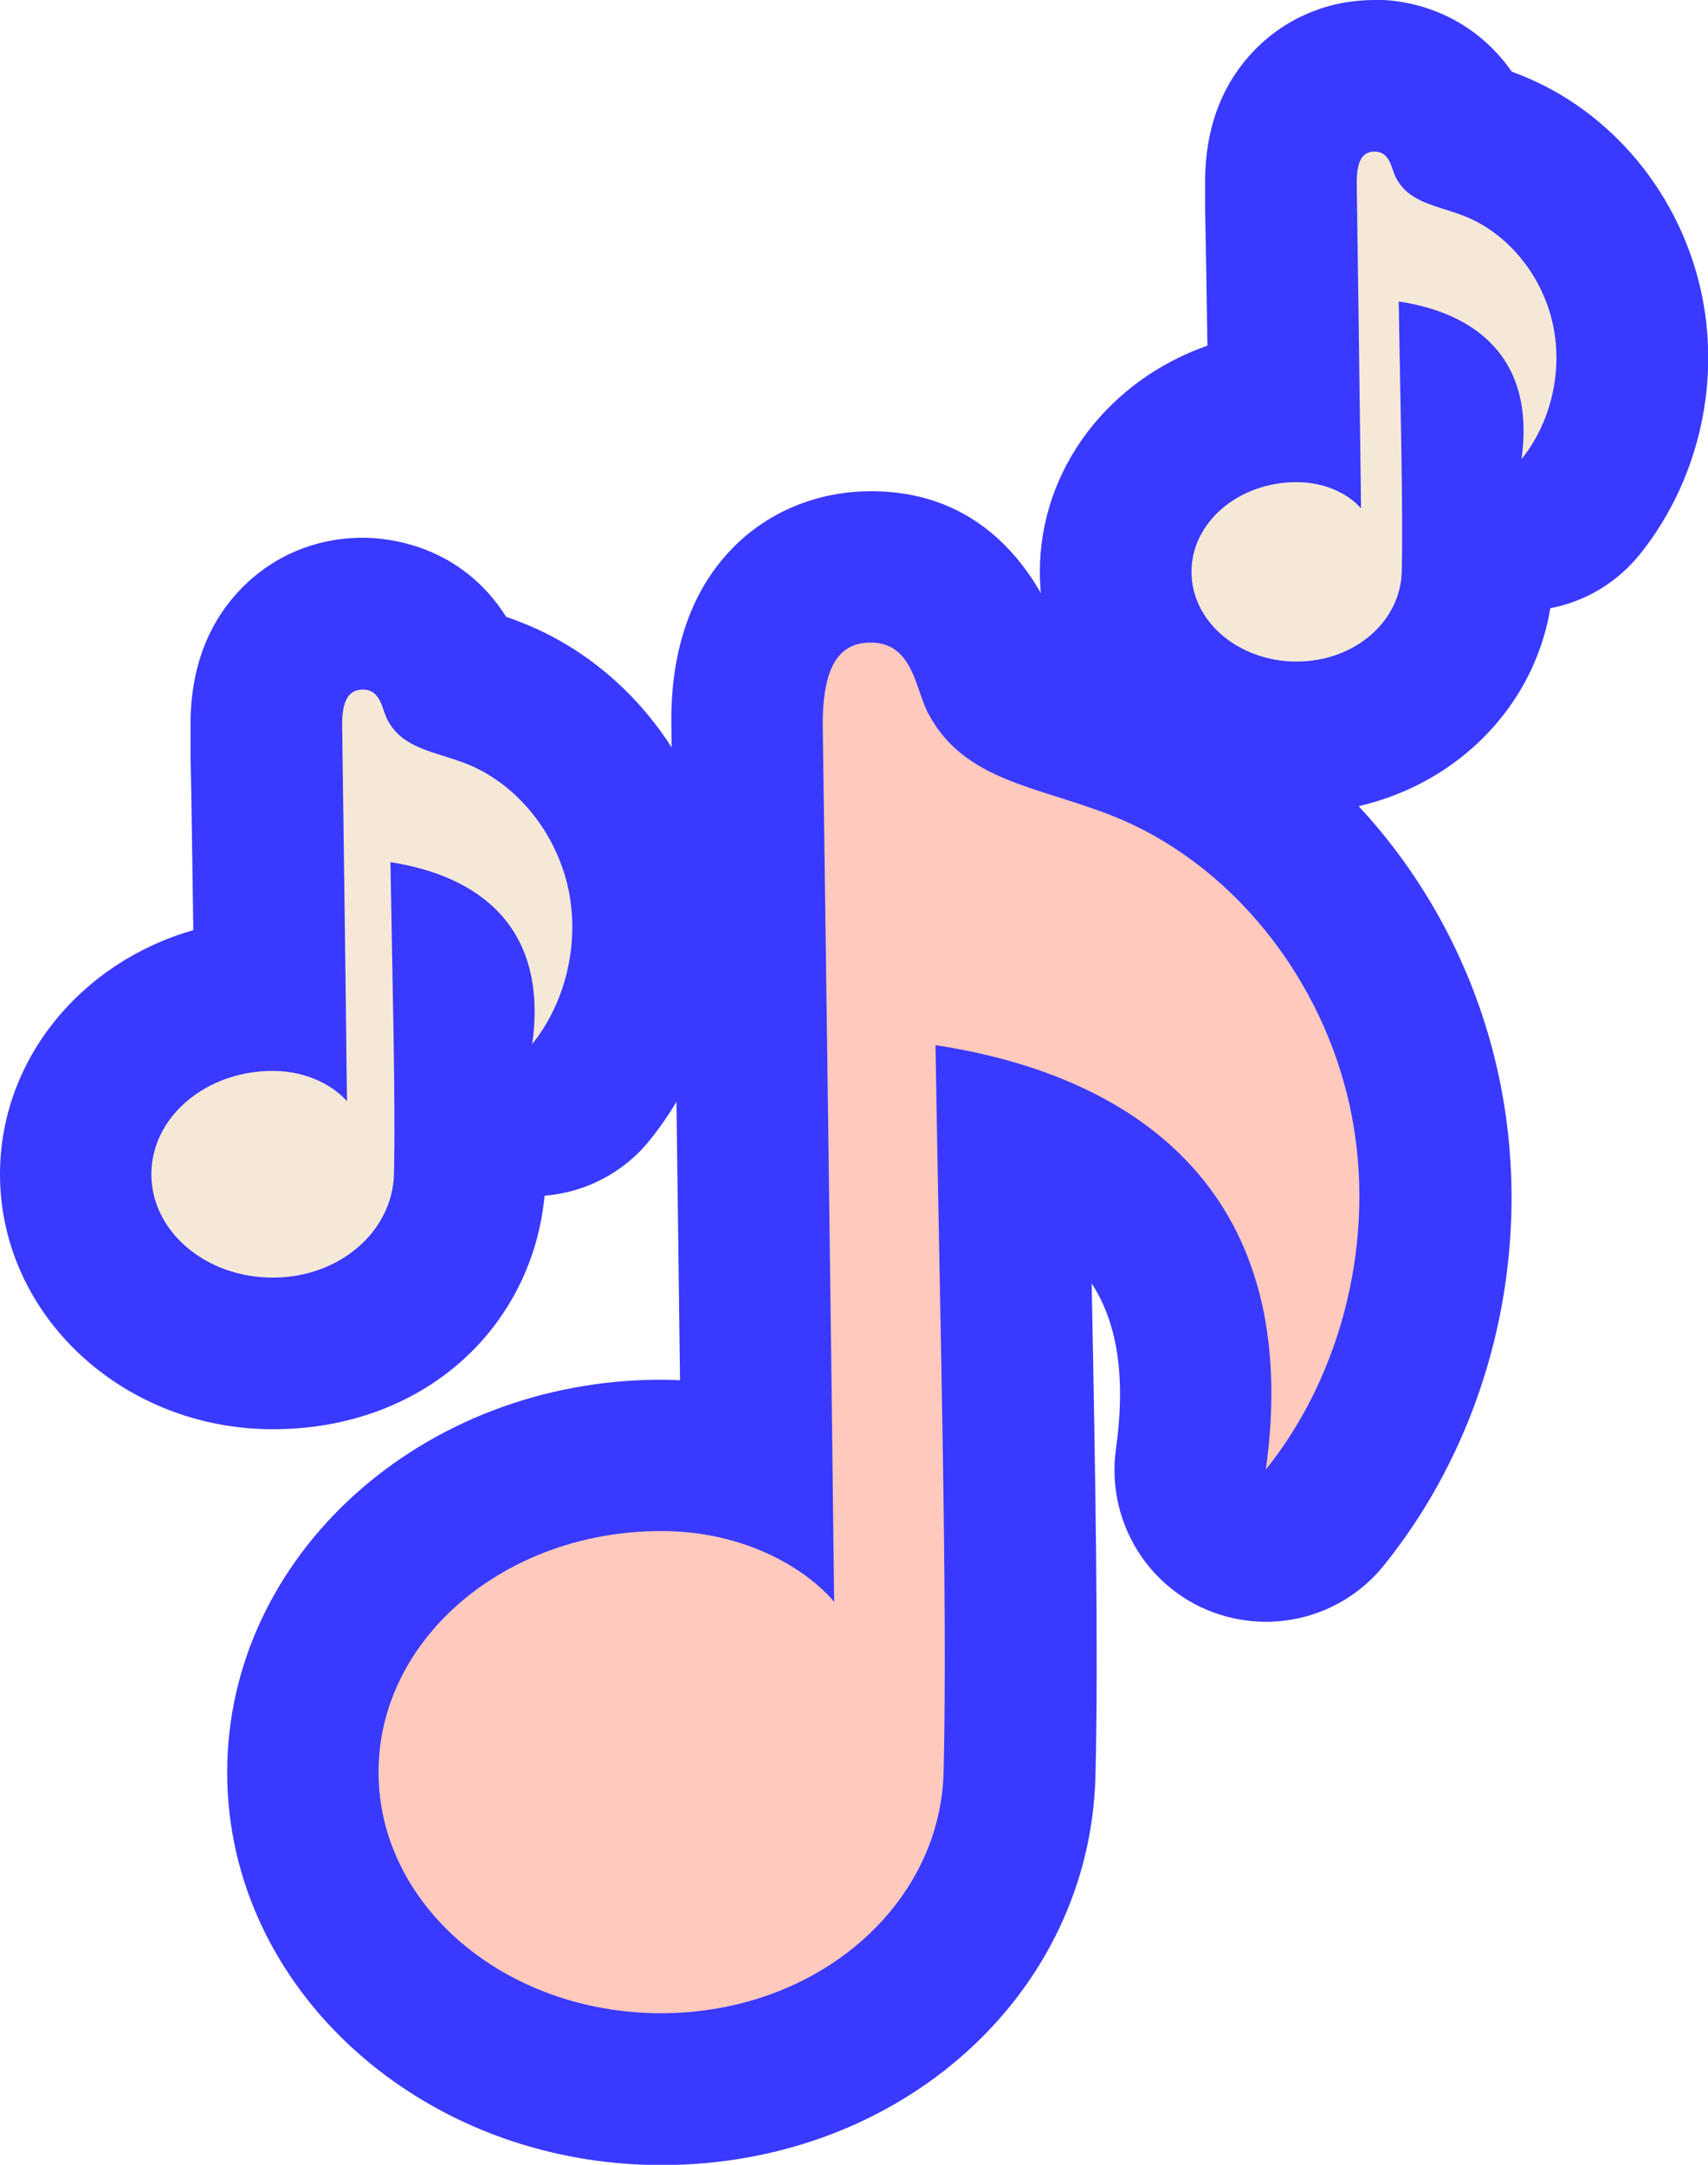
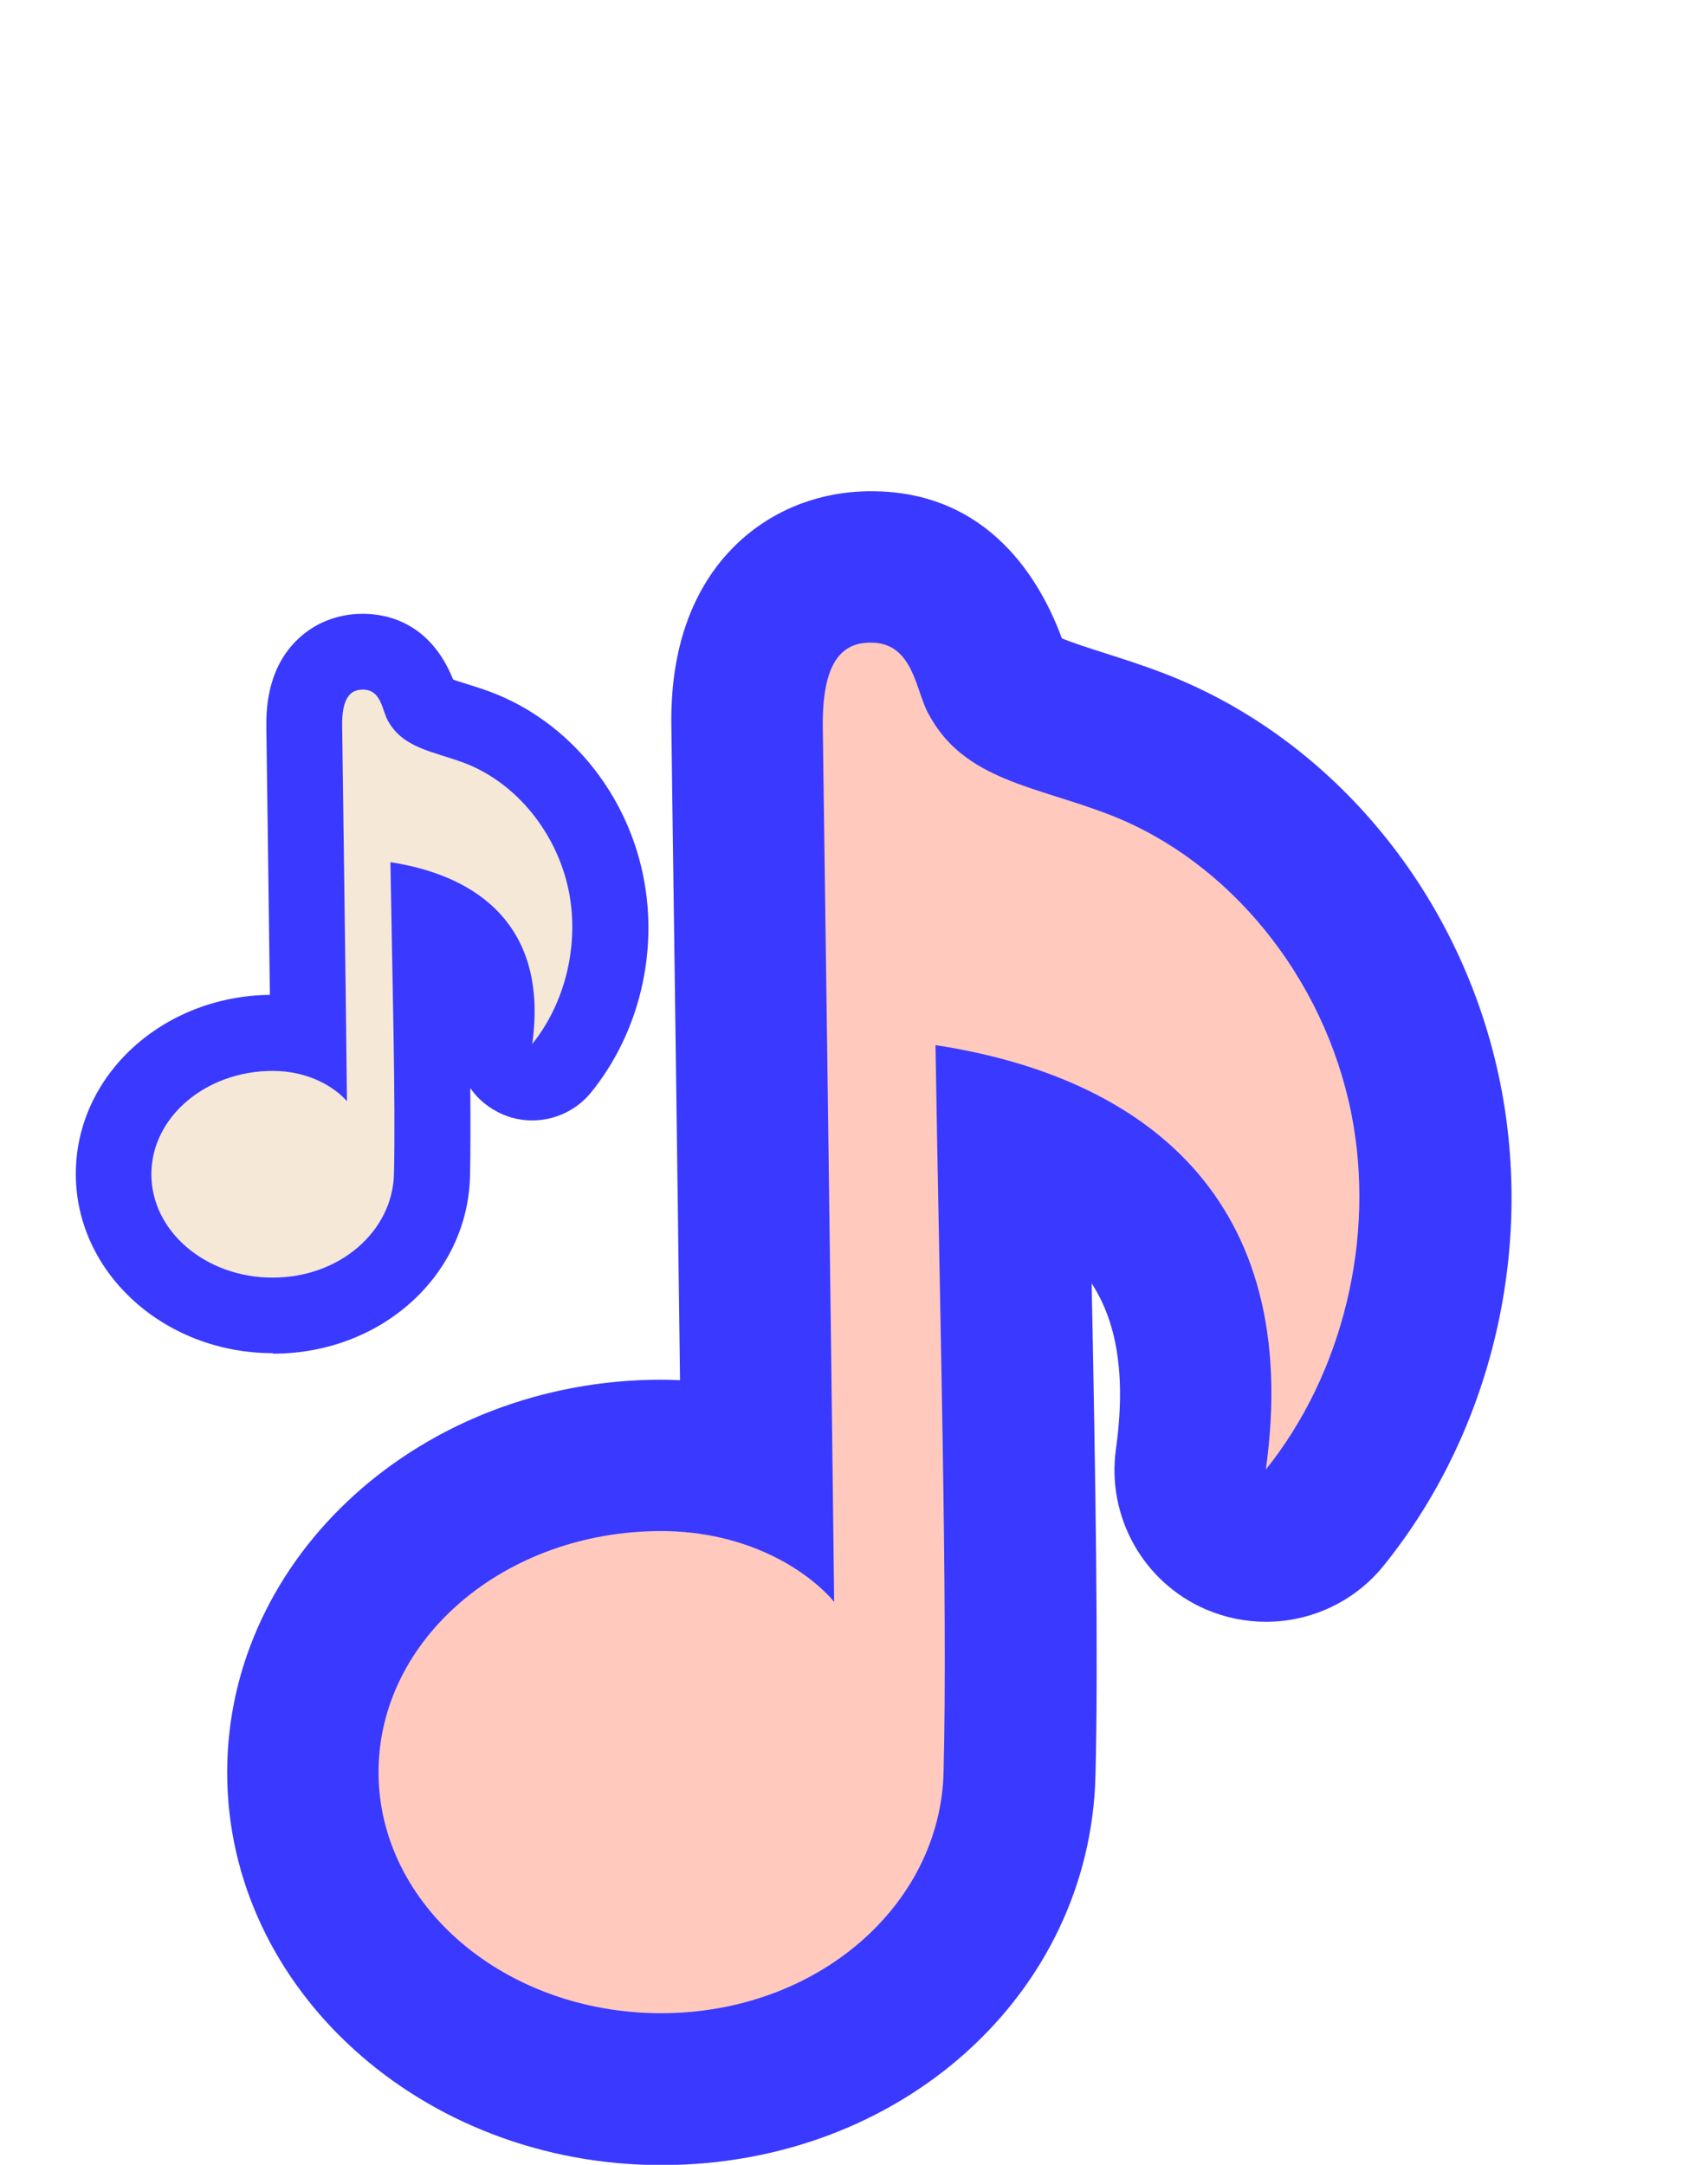
<svg xmlns="http://www.w3.org/2000/svg" id="Calque_2" data-name="Calque 2" viewBox="0 0 67.59 85.67">
  <defs>
    <style>
      .cls-1 {
        fill: #3a39ff;
      }

      .cls-2 {
        fill: #ffc9bd;
      }

      .cls-3 {
        fill: #f5e8d7;
      }
    </style>
  </defs>
  <g id="_07-cleanup" data-name="07-cleanup">
    <g>
      <g>
        <g>
          <path class="cls-1" d="M26.17,82.67c-7.82,0-14.18-5.62-14.18-12.54s6.36-12.54,14.18-12.54c1.38,0,2.65.2,3.79.54-.12-10.04-.26-20.08-.35-26.66l-.04-2.61c-.02-1.48.12-3.62,1.58-5.1.6-.61,1.67-1.33,3.32-1.33,3.4,0,4.44,3.01,4.78,4,.05.15.09.29.15.41.47.86,1.3,1.19,3.39,1.85.68.22,1.45.46,2.24.77,5.66,2.2,10.13,7.69,11.39,13.99,1.15,5.75-.38,12.11-4,16.6-.58.72-1.45,1.12-2.34,1.12-.4,0-.81-.08-1.19-.25-1.24-.54-1.97-1.83-1.78-3.17.92-6.56-1.39-10.71-7.04-12.6.03,1.47.05,2.97.08,4.46.15,7.68.3,15.62.17,20.6-.17,6.99-6.4,12.46-14.18,12.46Z" />
          <path class="cls-1" d="M34.47,25.44c1.72,0,1.77,1.96,2.31,2.87,1.41,2.59,4.23,2.81,7.16,3.95,4.74,1.84,8.47,6.45,9.54,11.79.99,4.93-.33,10.33-3.39,14.13,1.51-10.77-4.87-15.56-13.07-16.81.16,10.17.49,22.1.32,28.77-.13,5.27-5,9.54-11.18,9.54s-11.18-4.27-11.18-9.54,5-9.54,11.18-9.54c3.38,0,5.77,1.53,6.85,2.8-.15-13.1-.35-27.3-.45-34.56-.04-2.72.81-3.4,1.9-3.4M34.47,19.44c-2.1,0-4.04.79-5.46,2.23-2.51,2.54-2.46,6.09-2.44,7.25l.03,2.38c.08,5.73.2,14.37.31,23.32-.25-.01-.49-.02-.74-.02-9.47,0-17.18,6.97-17.18,15.54s7.71,15.54,17.18,15.54,16.96-6.76,17.18-15.39c.12-4.78,0-11.89-.15-19.5.96,1.47,1.38,3.55.96,6.56-.37,2.67,1.08,5.27,3.56,6.34.77.33,1.58.49,2.38.49,1.77,0,3.51-.79,4.67-2.24,4.22-5.24,5.94-12.37,4.6-19.07-1.48-7.39-6.56-13.6-13.25-16.2-.88-.34-1.7-.6-2.42-.83-.56-.18-1.28-.41-1.68-.58-.83-2.26-2.87-5.82-7.54-5.82h0Z" />
        </g>
        <g>
-           <path class="cls-1" d="M51.3,29.17c-3.95,0-7.16-2.94-7.16-6.55s2.94-6.3,6.66-6.53c-.04-3.25-.12-8.79-.12-8.79,0-.51-.03-2.07,1.13-3.25.67-.68,1.59-1.06,2.58-1.06.74,0,2.47.24,3.39,2.33.09.03.19.06.27.09.31.1.62.2.95.33,2.73,1.06,4.8,3.59,5.4,6.59.54,2.71-.16,5.6-1.87,7.73-.58.72-1.45,1.12-2.34,1.12-.4,0-.81-.08-1.19-.25-.19-.08-.37-.18-.53-.3,0,.77,0,1.47-.02,2.07-.09,3.63-3.23,6.47-7.16,6.47Z" />
-           <path class="cls-1" d="M54.39,6c.64,0,.66.73.86,1.07.53.96,1.57,1.05,2.66,1.47,1.76.68,3.15,2.4,3.55,4.38.37,1.84-.12,3.84-1.26,5.25.56-4.01-1.81-5.79-4.86-6.25.06,3.78.18,8.22.12,10.7-.05,1.96-1.86,3.55-4.16,3.55s-4.16-1.59-4.16-3.55,1.86-3.55,4.16-3.55c1.26,0,2.15.57,2.55,1.04-.06-4.87-.13-10.15-.17-12.86-.01-1.01.3-1.26.71-1.26M54.39,0c-1.8,0-3.47.69-4.71,1.95-1.35,1.37-2.02,3.19-1.99,5.4v.93c.03,1.44.06,3.32.09,5.4-3.87,1.35-6.63,4.85-6.63,8.95,0,5.26,4.56,9.55,10.16,9.55,5.1,0,9.27-3.47,10.04-8.11,1.36-.26,2.62-.99,3.54-2.13,2.26-2.81,3.19-6.62,2.47-10.2-.8-4-3.58-7.37-7.26-8.8-.1-.04-.19-.07-.28-.11-1.44-2.06-3.61-2.84-5.42-2.84h0Z" />
-         </g>
+           </g>
        <g>
          <path class="cls-1" d="M10.8,53.55c-4.3,0-7.8-3.18-7.8-7.09s3.44-7.04,7.68-7.09c-.04-3.26-.14-10.59-.14-10.59,0-.54-.03-2.2,1.17-3.41.69-.7,1.63-1.08,2.65-1.08.96,0,2.67.35,3.57,2.6.15.06.36.12.52.17.34.11.7.22,1.06.36,3.01,1.17,5.29,3.95,5.95,7.27.6,3-.17,6.19-2.06,8.53-.58.72-1.45,1.12-2.34,1.12-.4,0-.81-.08-1.19-.25-.52-.23-.96-.59-1.26-1.03.01,1.33.01,2.52-.01,3.49-.1,3.94-3.52,7.02-7.8,7.02Z" />
-           <path class="cls-1" d="M14.36,27.28c.74,0,.76.84.99,1.23.61,1.11,1.81,1.21,3.07,1.69,2.03.79,3.63,2.77,4.09,5.06.42,2.12-.14,4.43-1.46,6.06.65-4.62-2.09-6.67-5.61-7.21.07,4.36.21,9.48.14,12.35-.06,2.26-2.15,4.09-4.8,4.09s-4.8-1.83-4.8-4.09,2.15-4.09,4.8-4.09c1.45,0,2.47.66,2.94,1.2-.06-5.62-.15-11.71-.19-14.83-.02-1.17.35-1.46.82-1.46M14.36,21.28c-1.83,0-3.52.7-4.78,1.98-1.38,1.4-2.07,3.27-2.04,5.56v1.08c.04,1.81.07,4.25.11,6.91-4.42,1.26-7.65,5.11-7.65,9.66,0,5.56,4.84,10.09,10.8,10.09s10.25-4.01,10.75-9.24c1.6-.13,3.13-.9,4.18-2.22,2.44-3.03,3.44-7.15,2.67-11.01-.86-4.31-3.85-7.94-7.8-9.47-.2-.08-.39-.15-.57-.21-1.81-2.87-4.71-3.13-5.67-3.13h0Z" />
        </g>
      </g>
      <g>
        <path class="cls-2" d="M50.09,58.17c1.51-10.77-4.87-15.56-13.07-16.81.16,10.17.49,22.1.32,28.77-.13,5.27-5,9.54-11.18,9.54s-11.18-4.27-11.18-9.54,5-9.54,11.18-9.54c3.38,0,5.77,1.53,6.85,2.8-.15-13.1-.35-27.3-.45-34.56-.04-2.72.81-3.4,1.9-3.4,1.72,0,1.77,1.96,2.31,2.87,1.41,2.59,4.23,2.81,7.16,3.95,4.74,1.84,8.47,6.45,9.54,11.79.99,4.93-.33,10.33-3.39,14.13Z" />
-         <path class="cls-3" d="M60.21,18.18c.56-4.01-1.81-5.79-4.86-6.25.06,3.78.18,8.22.12,10.7-.05,1.96-1.86,3.55-4.16,3.55s-4.16-1.59-4.16-3.55,1.86-3.55,4.16-3.55c1.26,0,2.15.57,2.55,1.04-.06-4.87-.13-10.15-.17-12.86-.01-1.01.3-1.26.71-1.26.64,0,.66.73.86,1.07.53.96,1.57,1.05,2.66,1.47,1.76.68,3.15,2.4,3.55,4.38.37,1.84-.12,3.84-1.26,5.25Z" />
        <path class="cls-3" d="M21.06,41.33c.65-4.62-2.09-6.67-5.61-7.21.07,4.36.21,9.48.14,12.35-.06,2.26-2.15,4.09-4.8,4.09s-4.8-1.83-4.8-4.09,2.15-4.09,4.8-4.09c1.45,0,2.47.66,2.94,1.2-.06-5.62-.15-11.71-.19-14.83-.02-1.17.35-1.46.82-1.46.74,0,.76.84.99,1.23.61,1.11,1.81,1.21,3.07,1.69,2.03.79,3.63,2.77,4.09,5.06.42,2.12-.14,4.43-1.46,6.06Z" />
      </g>
    </g>
  </g>
</svg>